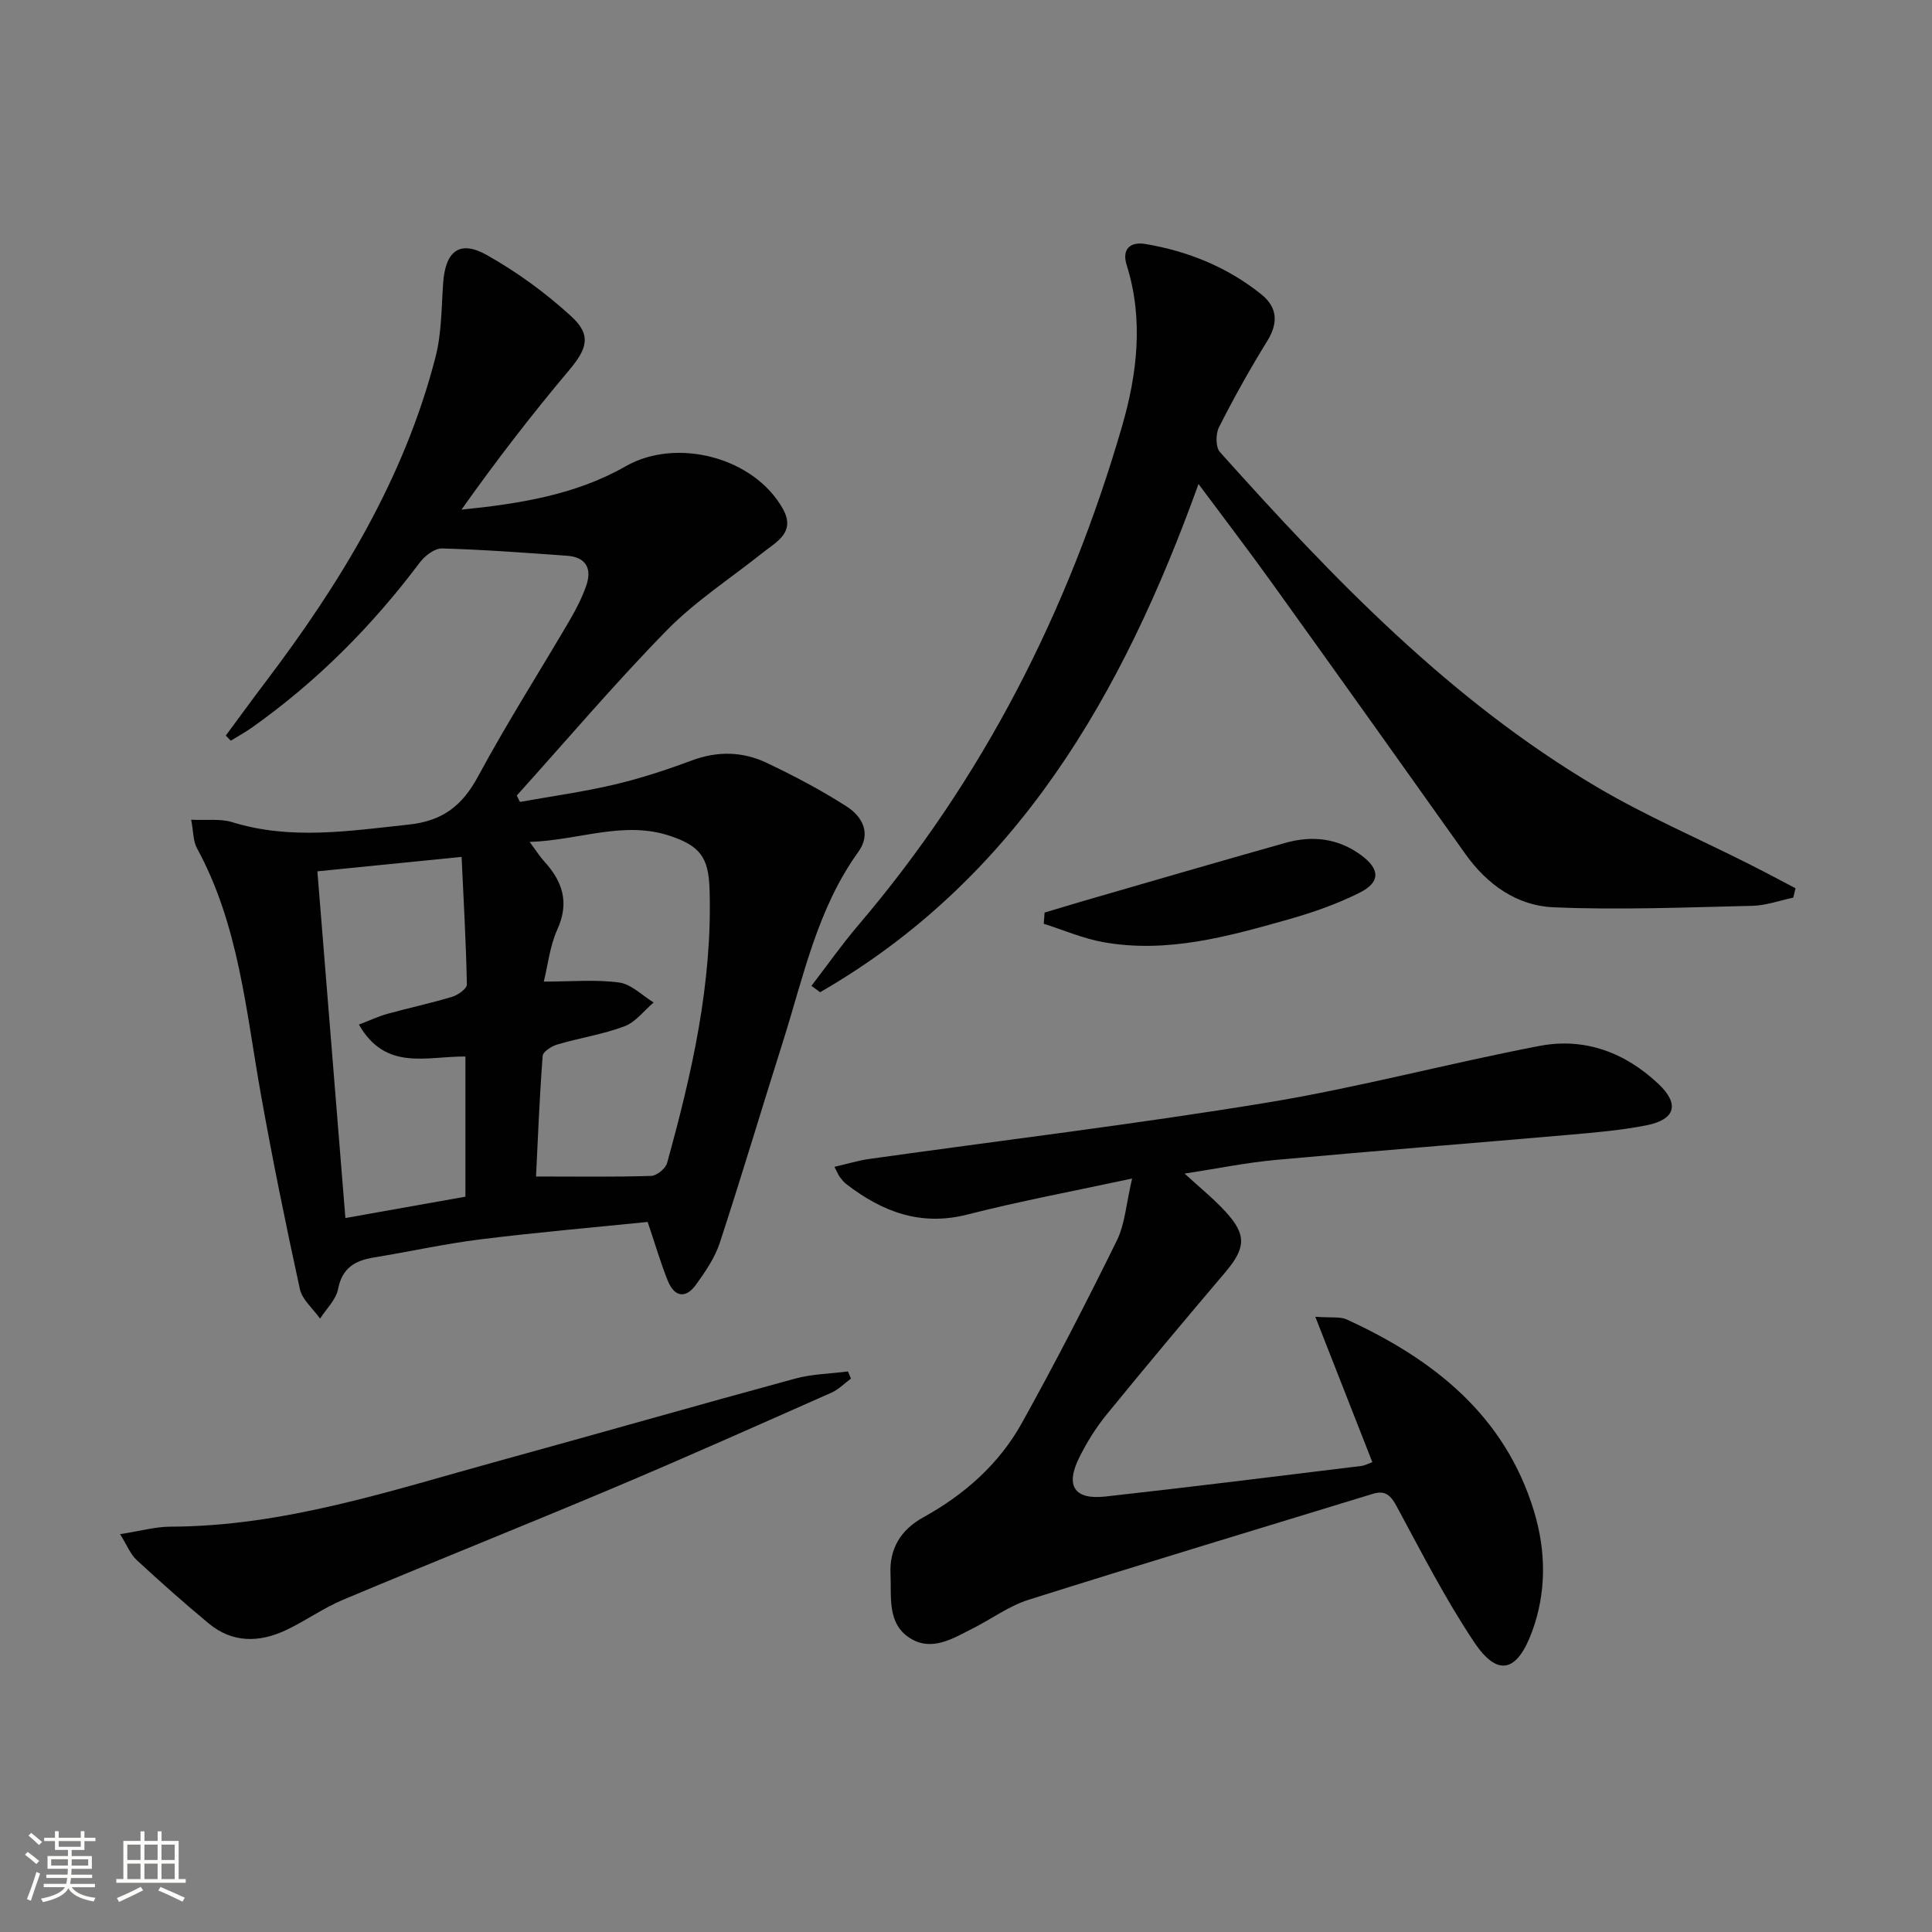
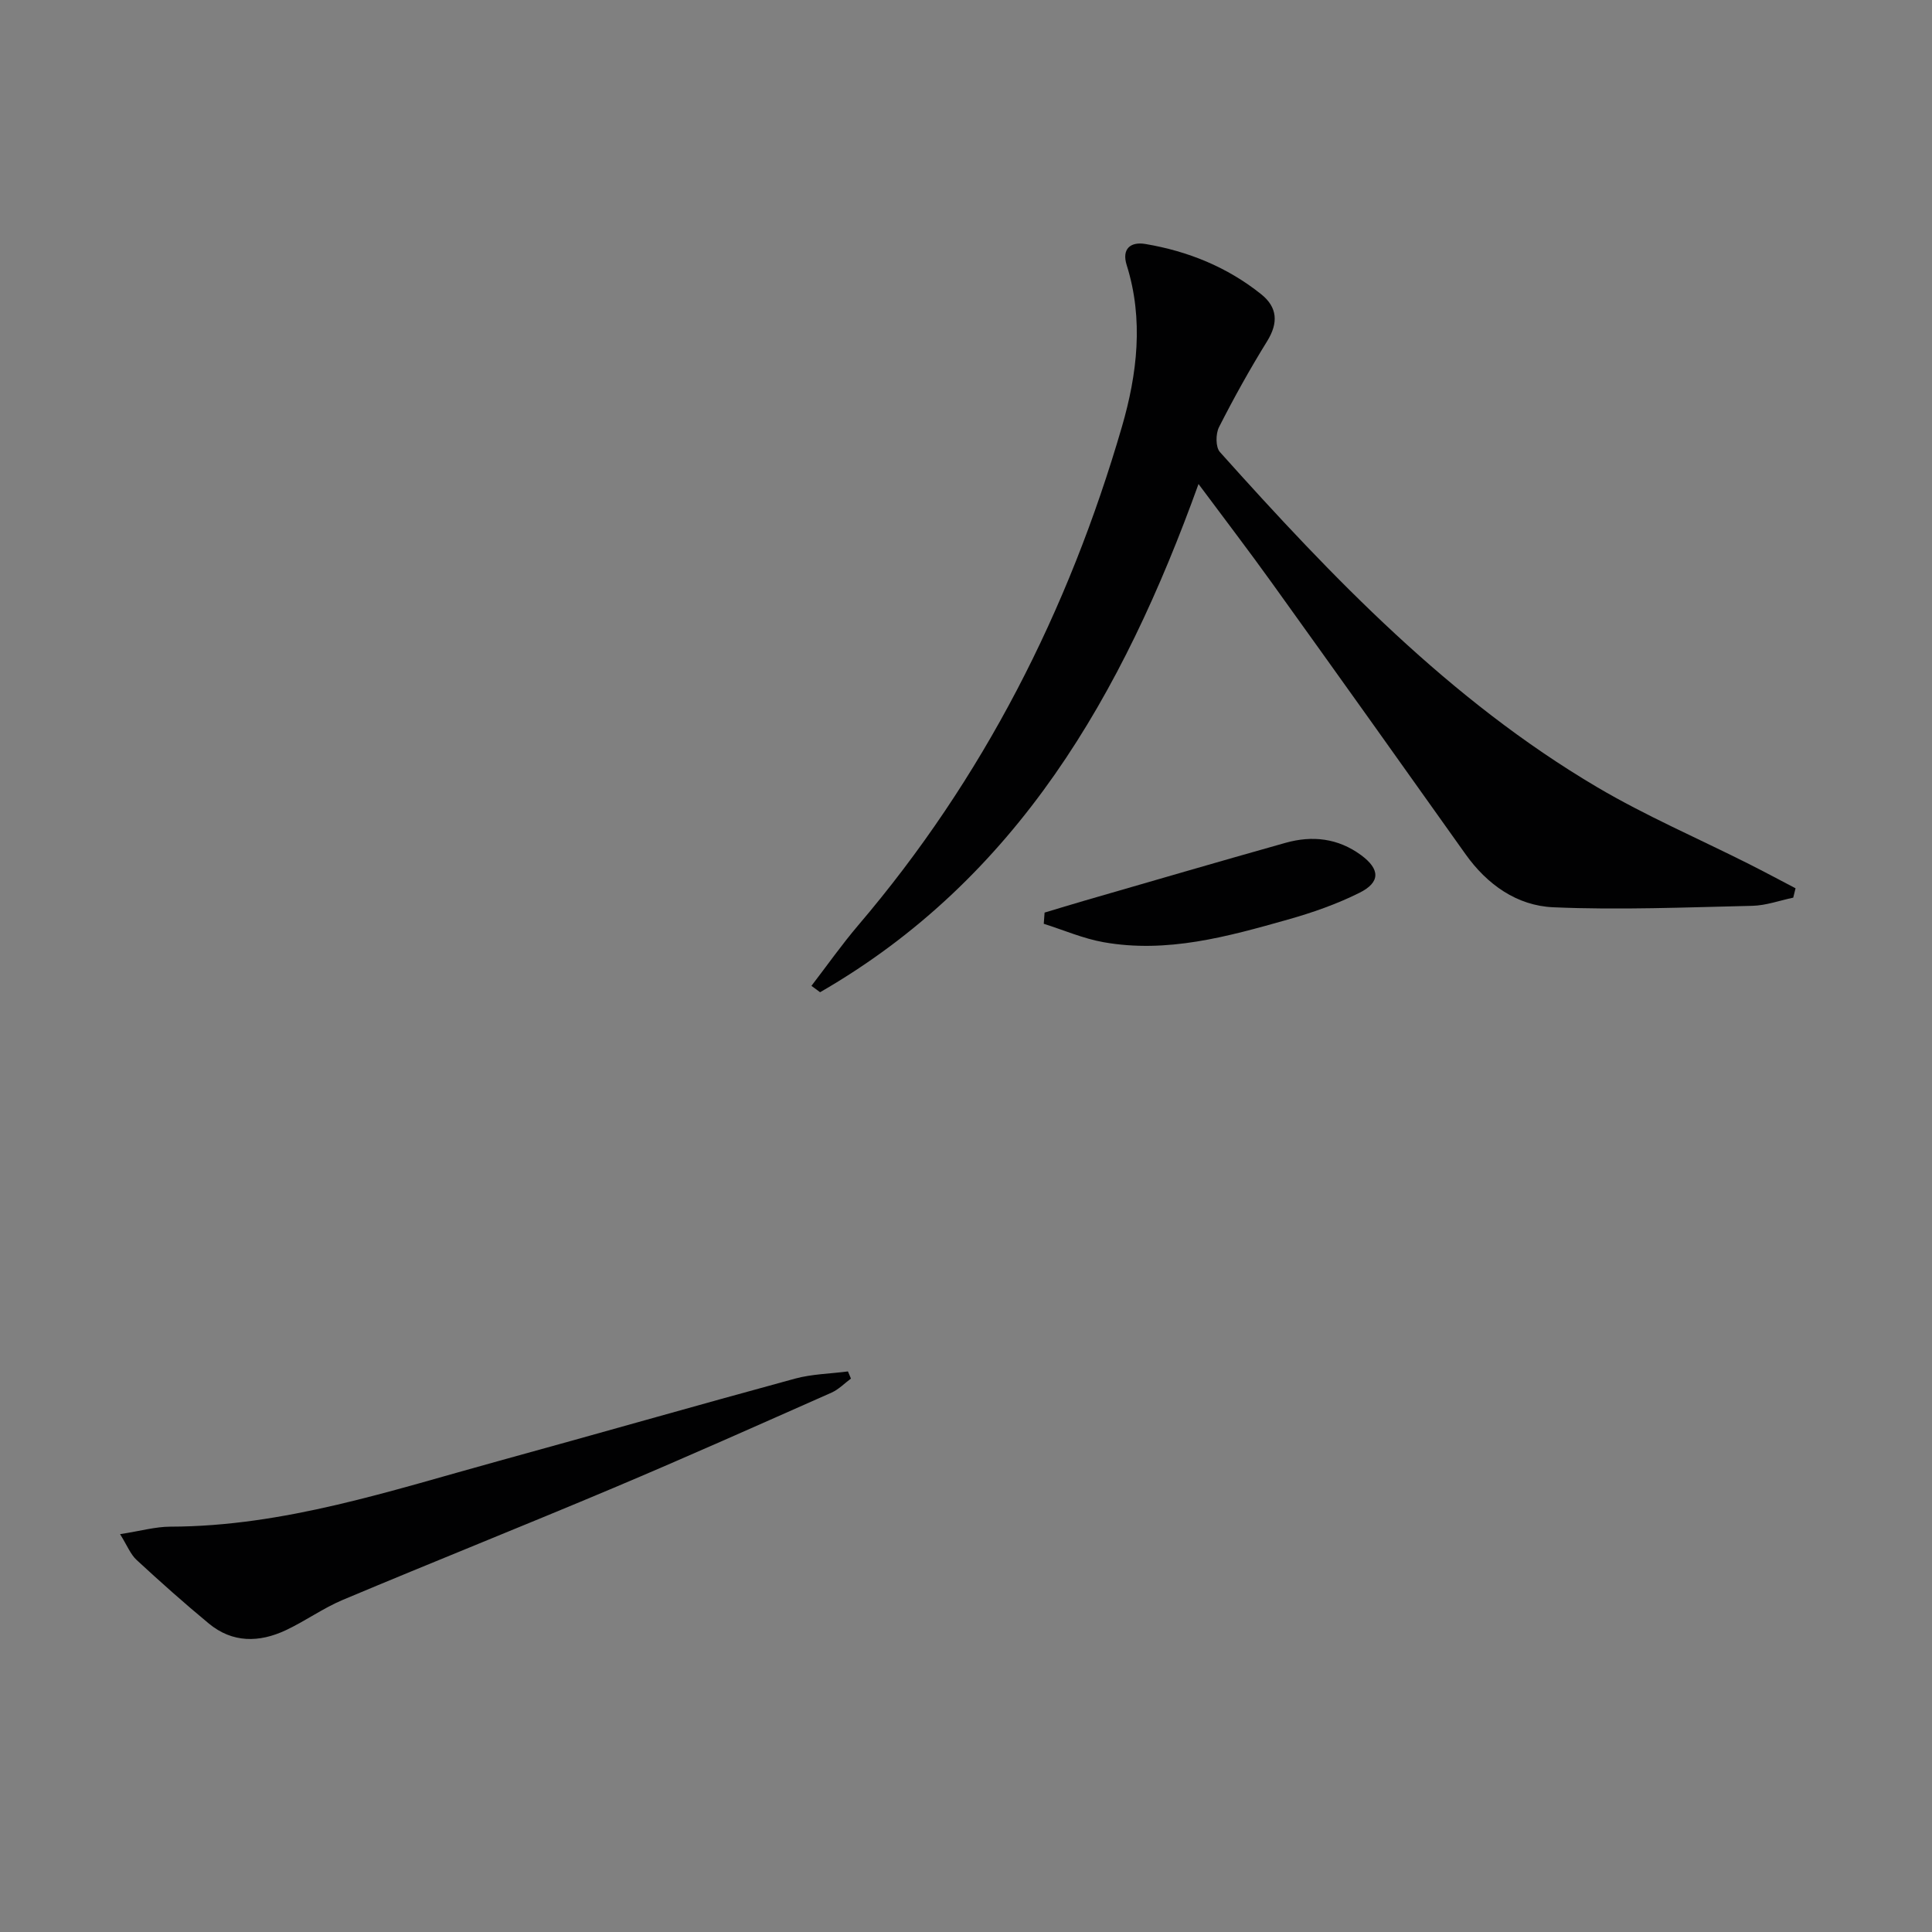
<svg xmlns="http://www.w3.org/2000/svg" enable-background="new 0 0 400 400" viewBox="0 0 400 400">
  <rect x="0" y="0" width="400" height="400" fill="#808080" stroke="none" />
-   <path d="m5.17 384 .55-.58c.85.61 1.65 1.24 2.4 1.87l-.59.64c-.83-.73-1.62-1.38-2.36-1.93m1.22 9.53-.82-.34c.71-1.76 1.37-3.64 1.98-5.63.24.13.5.25.76.36-.6 1.67-1.24 3.54-1.92 5.61m-.5-13.5.57-.54c.56.44 1.31 1.06 2.26 1.87l-.64.64c-.68-.66-1.41-1.32-2.19-1.97m3.25.46h2.24v-1.36h.77v1.36h4.57v-1.36h.76v1.36h2.28v.69h-2.28v1.84h-2.64v1.26h4.18v2.64h-4.21c0 .45-.02.86-.05 1.21h4.32v.69h-4.38c-.04.34-.1.75-.19 1.22h5.15v.69h-4.82c.87 1.19 2.51 1.92 4.93 2.19-.17.31-.3.57-.37.76-2.77-.49-4.52-1.41-5.26-2.76-.56 1.26-2.3 2.23-5.24 2.9-.12-.24-.26-.48-.43-.72 2.73-.55 4.38-1.34 4.96-2.38h-4.38v-.69h4.65c.1-.38.17-.79.21-1.22h-4.32v-.69h4.4c.03-.34.05-.75.05-1.21h-4.2v-2.64h4.23v-1.26h-2.69v-1.84h-2.24zm1.46 4.46v1.29h3.45c.01-.4.02-.57.01-.53v-.32-.45h-3.46zm1.55-2.59h4.57v-1.19h-4.57zm6.11 2.59h-3.42v.77c-.01.19-.01.37-.02.53h3.44z" fill="#fbfcfa" />
-   <path d="m32.63 379.16h.82v1.98h3.54v7.89h1.46v.78h-14.37v-.78h1.46v-7.89h3.55v-1.98h.82v1.98h2.73v-1.98zm-3.49 11.48.5.73c-1.61.82-3.28 1.63-5 2.41-.13-.27-.28-.55-.44-.82 1.75-.72 3.4-1.49 4.94-2.32m-2.78-5.55h2.73v-3.18h-2.73zm0 3.95h2.73v-3.2h-2.73zm3.54-3.95h2.73v-3.18h-2.73zm0 3.95h2.73v-3.2h-2.73zm7.89 4.68c-1.84-.92-3.51-1.7-5.02-2.32l.45-.73c1.89.8 3.57 1.55 5.04 2.23zm-1.62-11.81h-2.73v3.18h2.73zm-2.73 7.13h2.73v-3.2h-2.73z" fill="#fbfcfa" />
  <g fill="#010102">
-     <path d="m134.09 252.99c-11.59 1.18-23.15 2.17-34.65 3.61-7.39.92-14.69 2.55-22.05 3.75-3.92.64-6.55 2.17-7.4 6.55-.43 2.19-2.43 4.08-3.72 6.11-1.44-2.04-3.7-3.9-4.19-6.15-2.94-13.44-5.68-26.92-8.1-40.47-3.08-17.28-4.56-34.94-13.21-50.79-.79-1.45-.71-3.38-1.19-5.89 3.3.16 6.06-.24 8.46.5 12.17 3.77 24.27 1.82 36.52.52 7.13-.75 11.15-3.93 14.44-10.02 5.91-10.97 12.63-21.5 18.93-32.26 1.34-2.29 2.57-4.69 3.44-7.18 1.24-3.55-.03-5.93-4-6.21-8.61-.61-17.23-1.27-25.86-1.51-1.52-.04-3.54 1.51-4.58 2.89-9.87 13.15-21.32 24.67-34.75 34.18-1.41 1-2.93 1.83-4.4 2.73-.34-.35-.69-.71-1.03-1.06 2.69-3.63 5.34-7.29 8.06-10.88 15.58-20.53 28.89-42.28 35.37-67.53 1.26-4.91 1.21-10.17 1.57-15.29.47-6.58 3.38-8.96 9-5.81 6.28 3.52 12.25 7.88 17.56 12.75 4.24 3.9 3.2 6.74-.52 11.16-7.78 9.24-15.16 18.82-22.25 28.83 12.04-1.23 23.63-3.06 34.01-8.99 10.54-6.02 26.6-1.86 32.55 8.85 2.71 4.88-1.37 6.8-4.29 9.13-6.6 5.27-13.81 9.93-19.68 15.91-10.8 11.02-20.8 22.82-31.14 34.29l.66 1.32c6.5-1.17 13.07-2.07 19.49-3.58 5.46-1.28 10.84-3.05 16.1-5.01 5.32-1.98 10.52-1.86 15.47.49 5.68 2.69 11.29 5.65 16.58 9.04 3.28 2.1 5.15 5.63 2.4 9.43-8.48 11.76-11.31 25.72-15.55 39.13-4.41 13.92-8.57 27.92-13.12 41.8-1.01 3.09-2.98 5.94-4.9 8.62-2.2 3.07-4.53 2.53-5.88-.83-1.47-3.67-2.58-7.5-4.15-12.13zm-23.11-9.41c8.58 0 16.21.12 23.83-.12 1.16-.04 2.98-1.51 3.3-2.66 5.15-18.58 9.43-37.34 8.79-56.81-.21-6.56-2.06-8.88-8.19-10.93-9.63-3.22-18.84.93-29.06 1.25 1.35 1.81 2.1 3.02 3.06 4.07 3.77 4.14 5.21 8.47 2.69 14.03-1.56 3.45-1.97 7.41-2.81 10.82 5.72 0 10.74-.47 15.6.19 2.52.34 4.77 2.69 7.14 4.13-1.99 1.69-3.73 4.07-6.03 4.93-4.46 1.68-9.28 2.4-13.88 3.76-1.2.35-3.01 1.49-3.07 2.38-.65 8.57-.99 17.16-1.37 24.96zm-36.67-31.45c2.31-.89 4.05-1.71 5.87-2.22 4.47-1.23 9.01-2.2 13.45-3.54 1.2-.36 3.04-1.68 3.03-2.53-.17-8.7-.67-17.4-1.09-26.43-10.41 1.04-19.76 1.98-29.86 2.99 1.94 23.97 3.84 47.56 5.8 71.78 8.66-1.54 16.87-3 24.85-4.42 0-10.16 0-19.68 0-29.02-8.04-.08-16.49 3.12-22.05-6.61z" />
-     <path d="m234.39 244c-12.2 2.63-23.23 4.68-34.07 7.45-9.7 2.48-17.64-.55-25.08-6.28-.52-.4-.95-.94-1.35-1.46-.29-.38-.46-.85-1.13-2.13 2.59-.59 4.87-1.3 7.21-1.63 27.45-3.86 54.98-7.17 82.32-11.66 18.96-3.12 37.6-8.14 56.49-11.75 9.33-1.78 17.75 1.38 24.66 7.95 4.31 4.1 3.44 7.3-2.54 8.49-5.35 1.06-10.84 1.51-16.29 1.99-20.19 1.76-40.4 3.34-60.58 5.19-6.08.56-12.1 1.8-18.77 2.82 3.22 2.96 6.05 5.24 8.48 7.89 4.41 4.8 4.18 7.53-.06 12.54-8.29 9.77-16.52 19.59-24.62 29.52-2.19 2.69-4.06 5.72-5.61 8.83-2.93 5.88-1.03 8.79 5.41 8.08 17.66-1.96 35.29-4.17 52.93-6.32.8-.1 1.56-.52 2.34-.79-3.81-9.71-7.57-19.3-11.81-30.11 3.37.25 5.14-.06 6.48.55 18.01 8.25 32.77 19.87 38.8 39.71 2.5 8.25 2.62 16.79-.44 25.03-3.1 8.35-7.13 9.3-11.95 2.08-5.98-8.95-10.91-18.61-16.04-28.11-1.24-2.29-2.36-3.38-4.93-2.6-23.77 7.29-47.58 14.45-71.29 21.94-4.06 1.28-7.66 3.97-11.51 5.91-4.15 2.09-8.54 4.92-13.1 1.99-4.73-3.03-3.74-8.61-3.97-13.24-.25-5.07 1.97-9.08 6.83-11.76 8.44-4.65 15.63-10.99 20.34-19.45 6.92-12.45 13.44-25.13 19.73-37.91 1.65-3.41 1.89-7.53 3.12-12.76z" />
    <path d="m248.14 100.21c-15.7 43.55-37.5 81.68-78.35 105.22-.6-.44-1.2-.88-1.79-1.32 3.22-4.19 6.27-8.53 9.7-12.56 25.88-30.36 43.52-65.12 54.59-103.23 3.14-10.81 4.53-22.16.98-33.43-1.07-3.39.81-4.9 3.9-4.37 8.82 1.49 16.95 4.79 23.96 10.41 3.34 2.68 3.58 5.89 1.23 9.69-3.58 5.79-6.9 11.75-9.98 17.82-.7 1.38-.72 4.13.19 5.15 23.37 26.09 47.57 51.35 78.06 69.36 10.11 5.97 20.98 10.65 31.49 15.94 3.23 1.63 6.42 3.34 9.63 5.02-.16.65-.32 1.3-.48 1.94-2.82.59-5.62 1.62-8.45 1.69-13.75.31-27.53.9-41.25.3-7.49-.33-13.67-4.68-18.17-11.02-13.29-18.72-26.62-37.41-40.01-56.06-4.82-6.72-9.85-13.29-15.25-20.55z" />
    <path d="m24.86 317.63c4.26-.66 7.32-1.54 10.38-1.55 23.6-.05 45.71-7.48 68.07-13.62 20.45-5.62 40.83-11.46 61.29-17.03 3.53-.96 7.3-1.01 10.96-1.49.21.49.41.99.62 1.48-1.33.98-2.53 2.24-4 2.9-15 6.64-29.99 13.34-45.1 19.71-18.64 7.86-37.44 15.36-56.09 23.2-4.1 1.72-7.8 4.41-11.84 6.3-5.49 2.57-11.03 2.65-15.92-1.4-5.11-4.23-10.07-8.65-14.94-13.15-1.25-1.14-1.92-2.92-3.43-5.35z" />
    <path d="m216.27 188.94c2.79-.83 5.57-1.69 8.37-2.5 13.83-4 27.65-8.04 41.51-11.94 5.54-1.56 10.86-.97 15.64 2.54 3.94 2.9 4.07 5.62-.34 7.81-4.71 2.35-9.78 4.12-14.86 5.55-12.45 3.52-24.99 7.01-38.12 4.67-4.22-.75-8.25-2.51-12.37-3.81.06-.77.12-1.55.17-2.32z" />
  </g>
</svg>